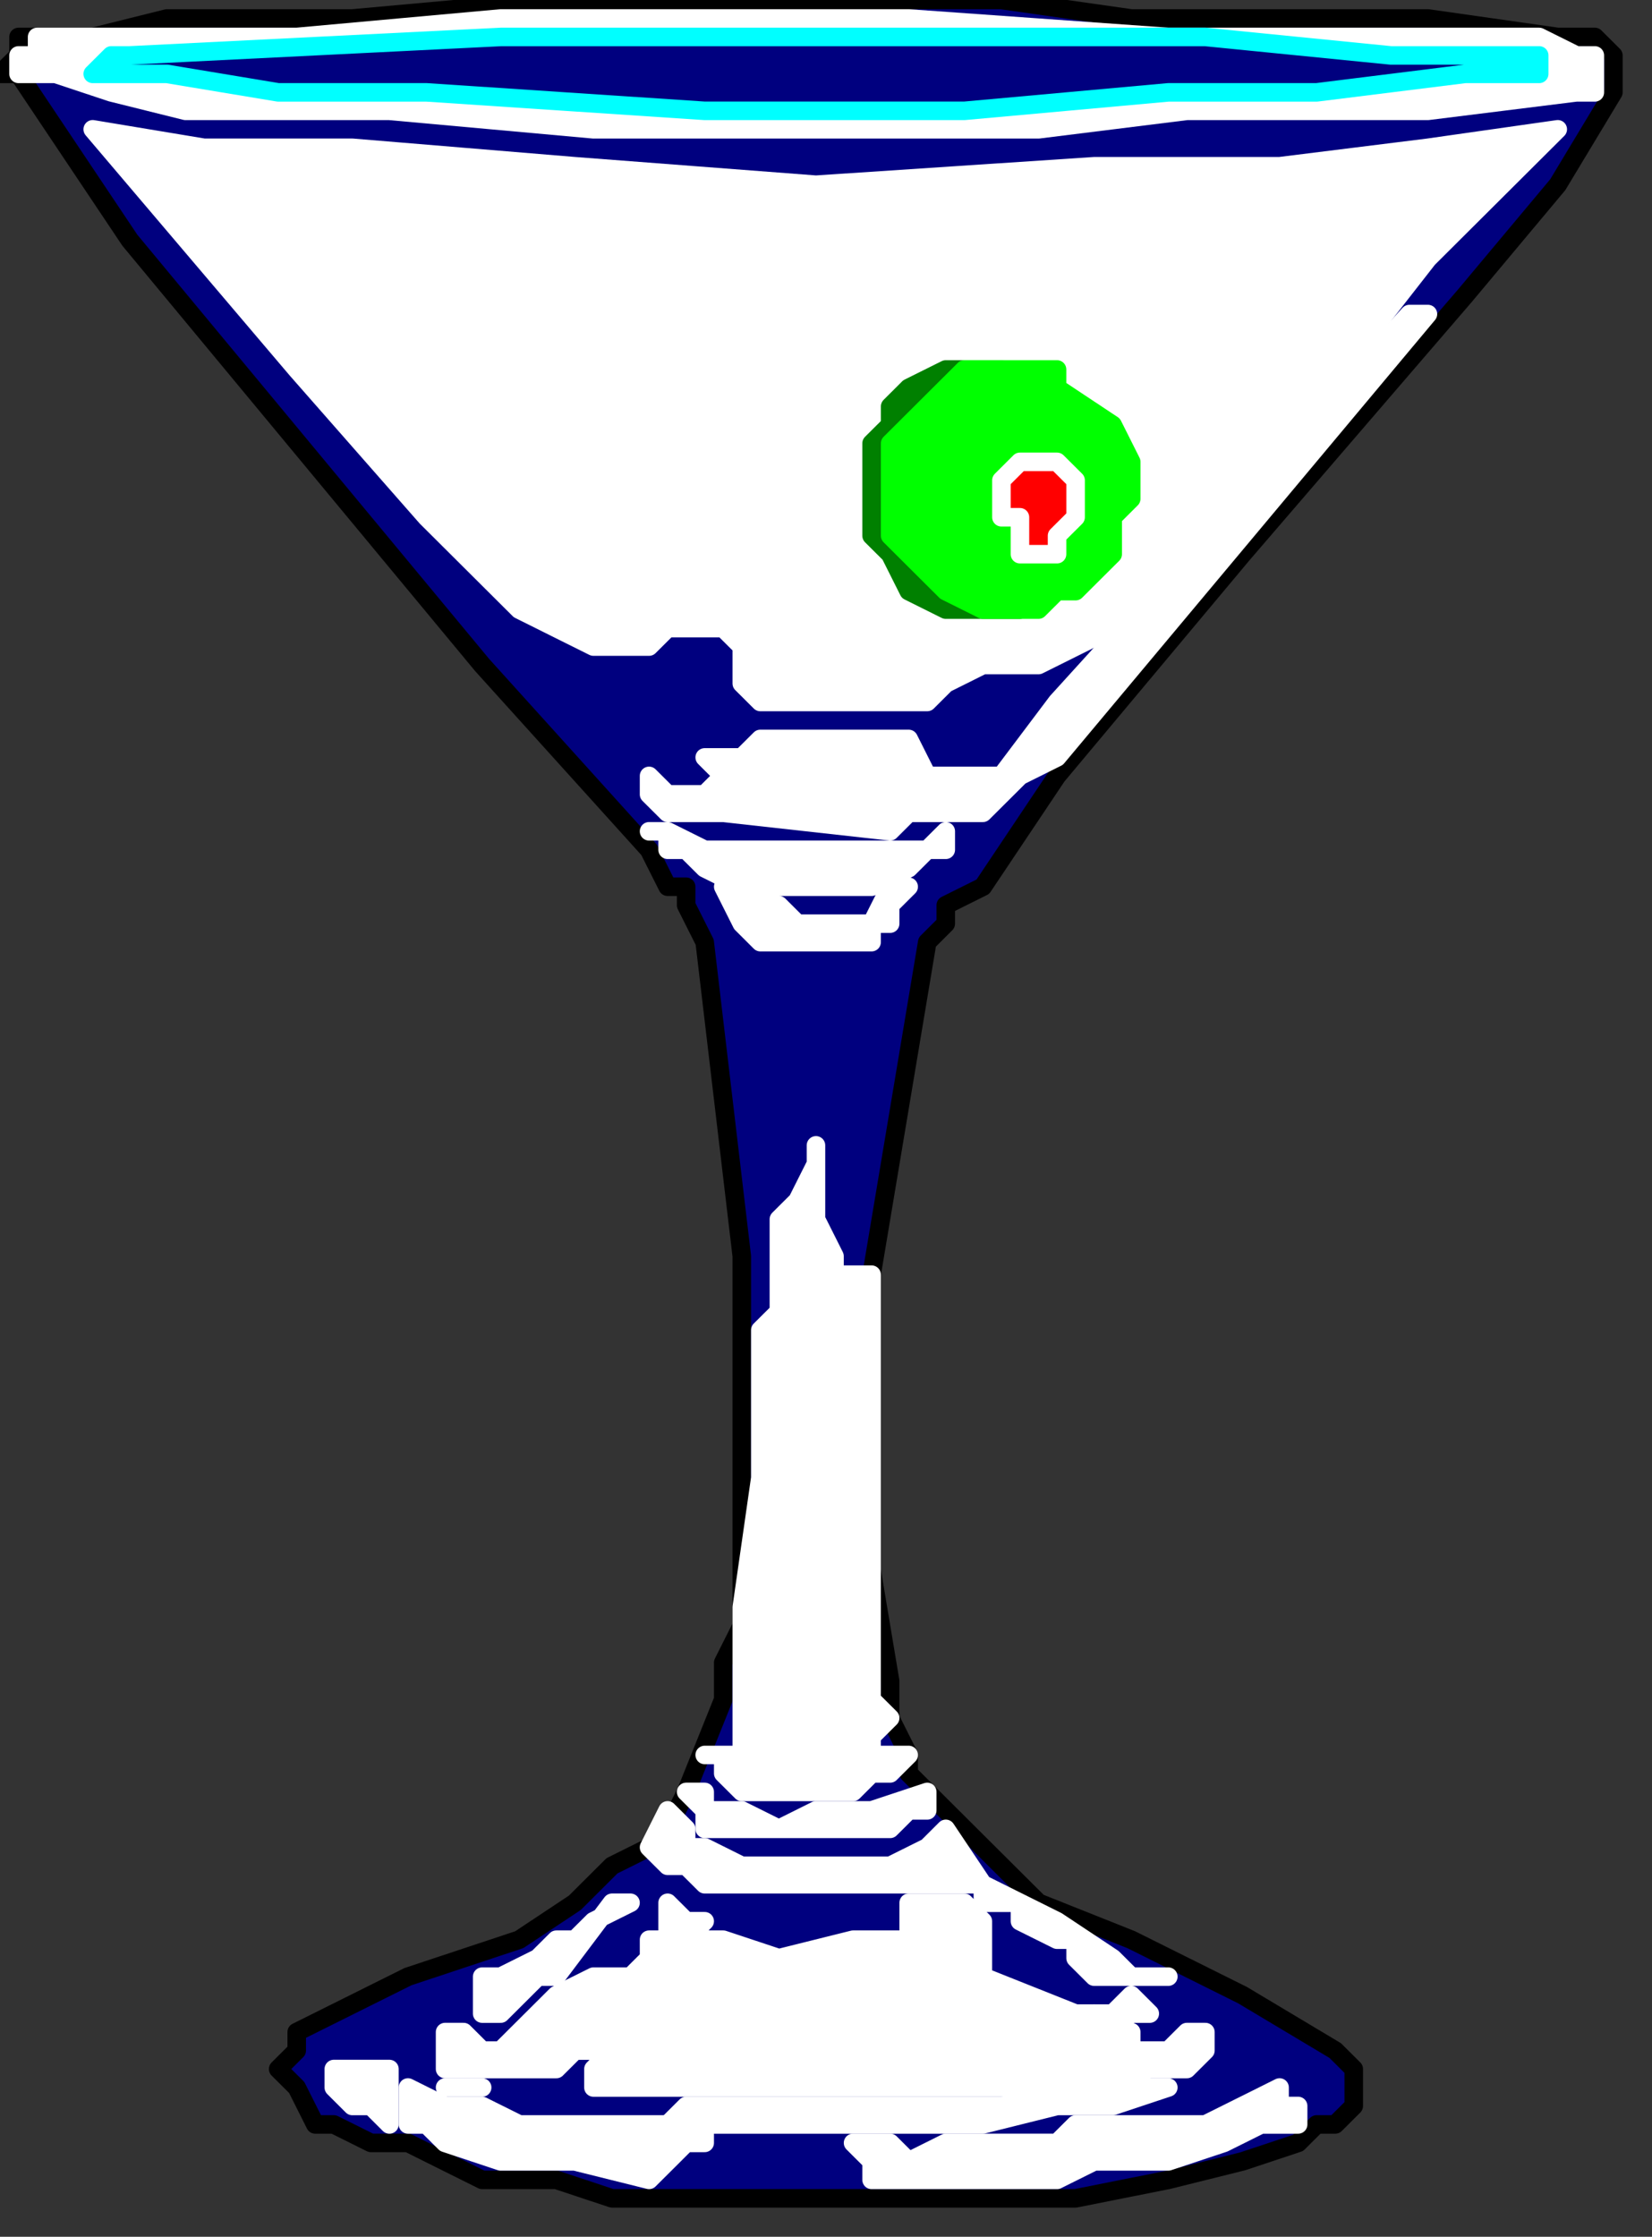
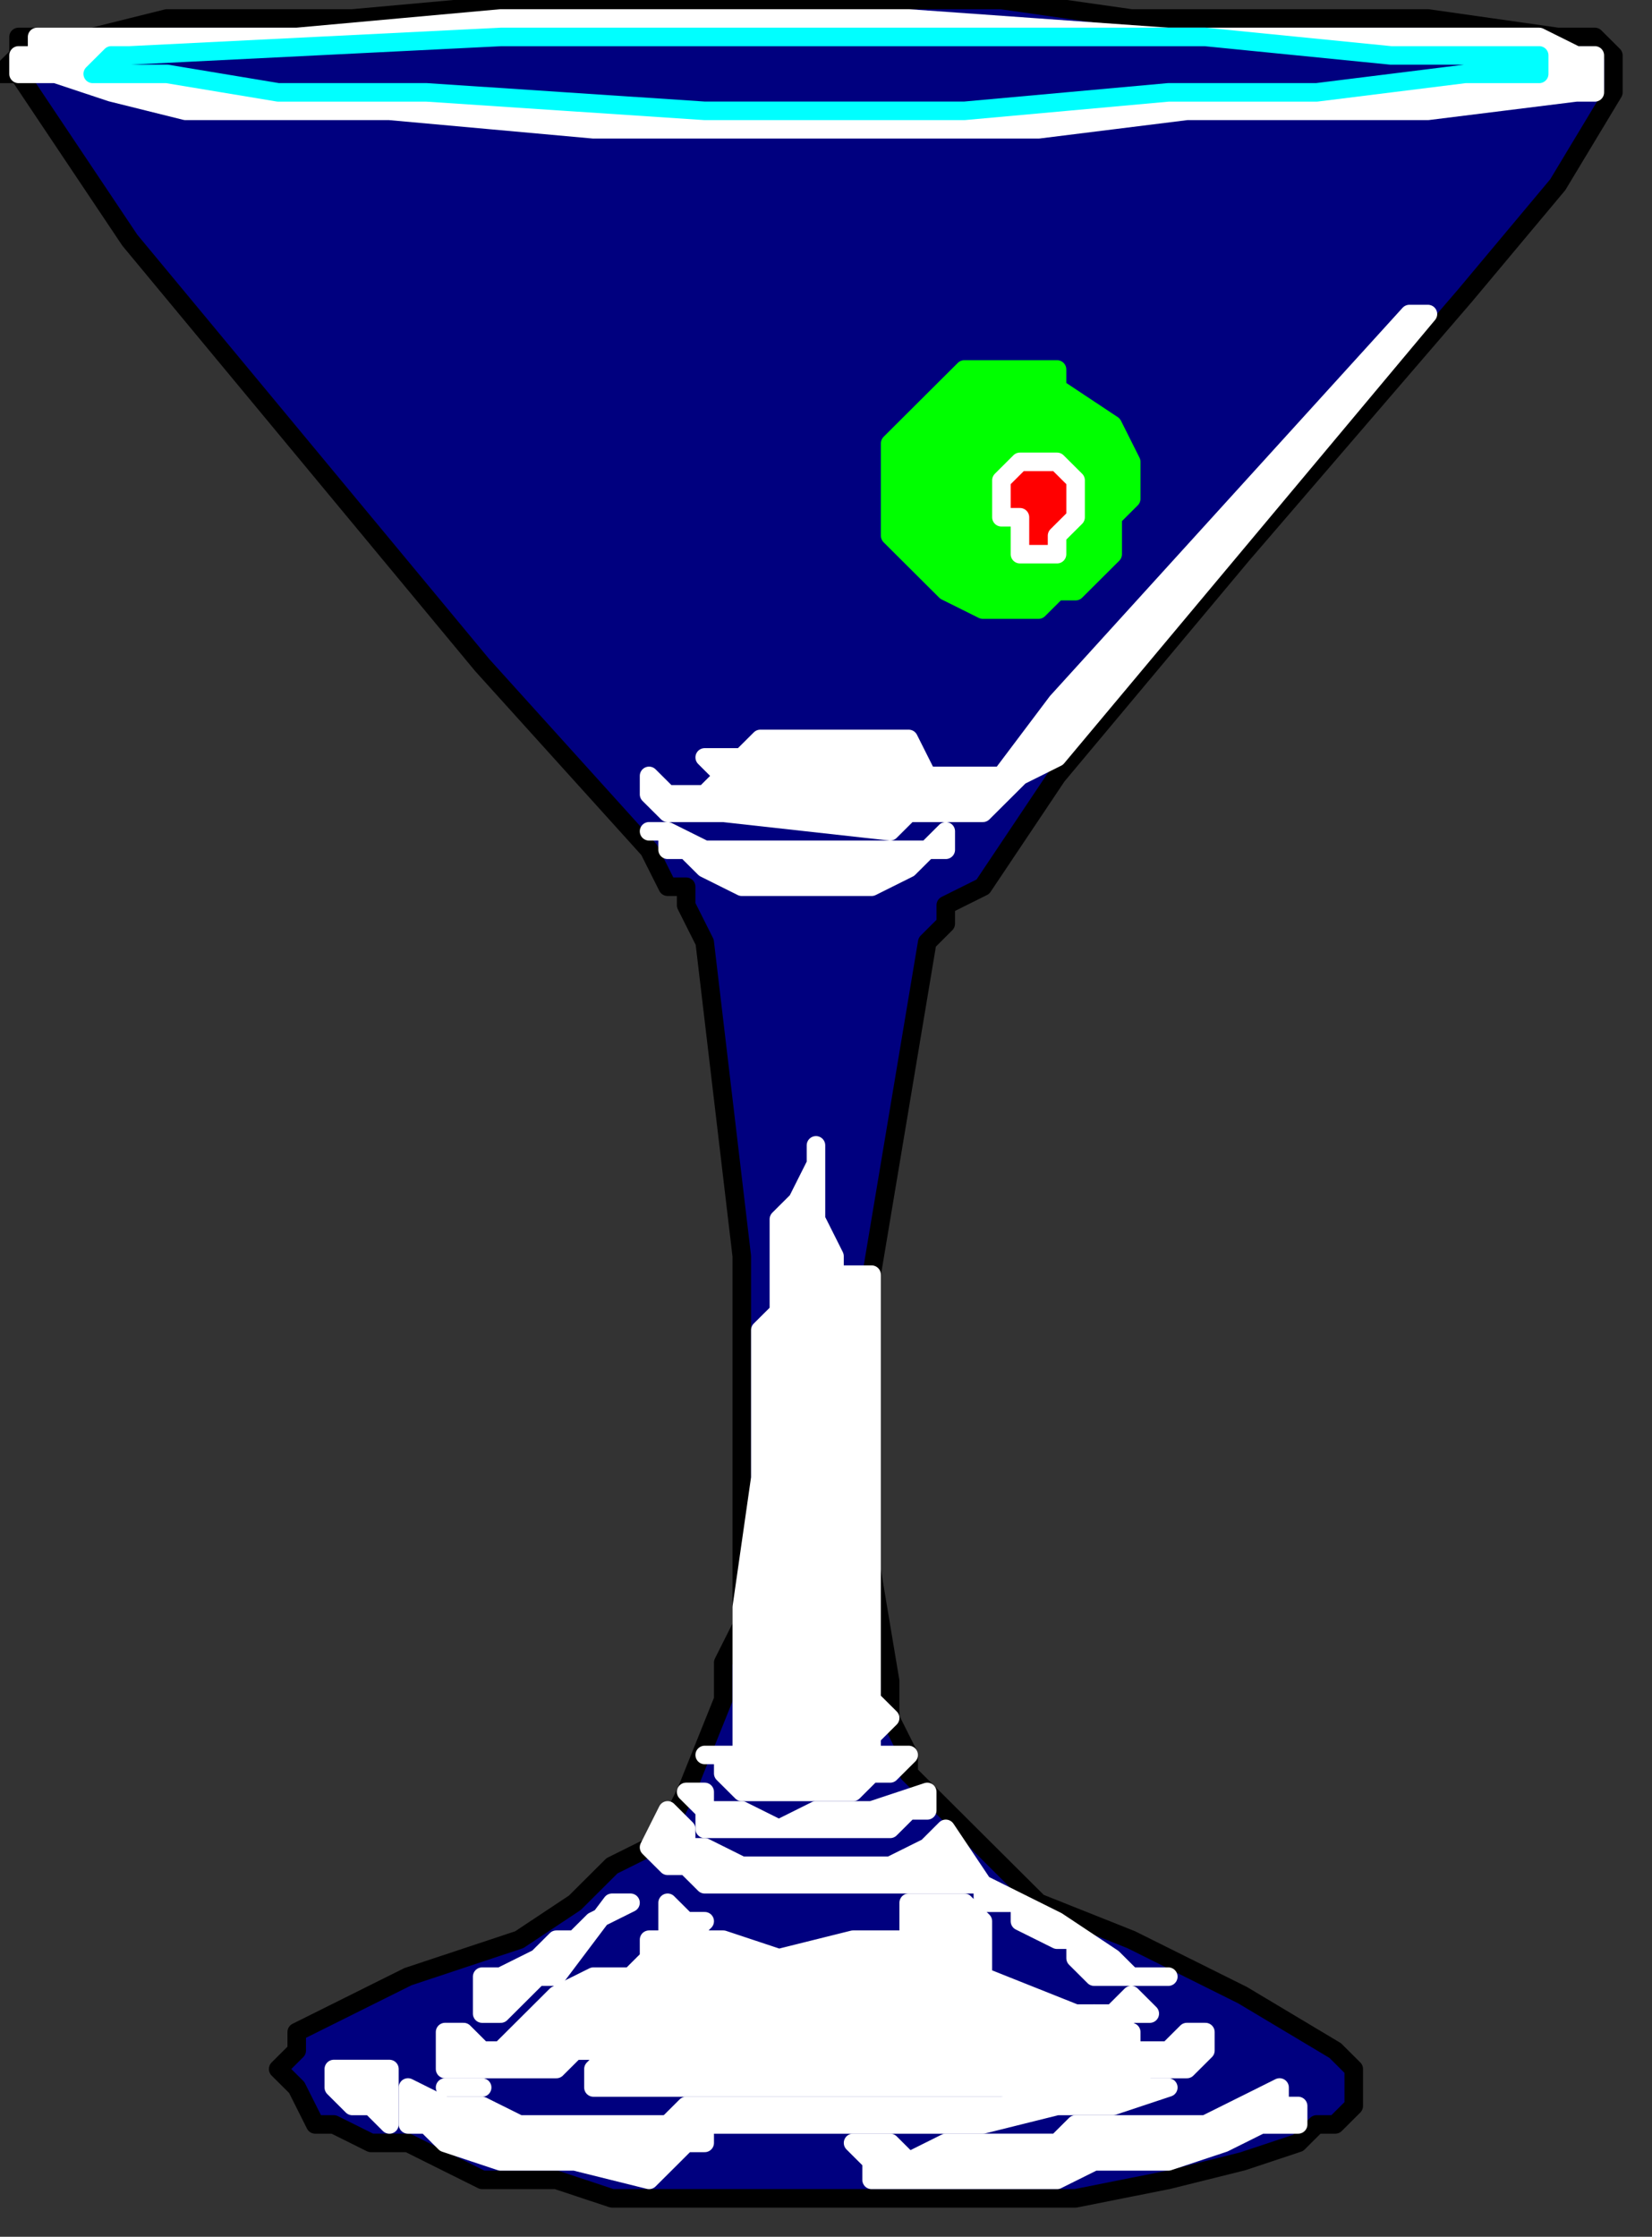
<svg xmlns="http://www.w3.org/2000/svg" xmlns:ns1="http://sodipodi.sourceforge.net/DTD/sodipodi-0.dtd" xmlns:ns2="http://www.inkscape.org/namespaces/inkscape" version="1.0" width="18.891mm" height="25.576mm" id="svg47" ns1:docname="DRINK078.WMF">
  <rect width="100%" height="100%" fill="#333333" stroke="none" />
  <ns1:namedview pagecolor="#ffffff" bordercolor="#666666" borderopacity="1" objecttolerance="10" gridtolerance="10" guidetolerance="10" ns2:pageopacity="0" ns2:pageshadow="2" ns2:window-width="640" ns2:window-height="480" id="namedview49" />
  <defs id="defs3">
    <pattern id="WMFhbasepattern" patternUnits="userSpaceOnUse" width="6" height="6" x="0" y="0" />
  </defs>
  <path style="fill:#00007f;fill-rule:evenodd;fill-opacity:1;stroke:#000000;stroke-width:0.801px;stroke-linecap:round;stroke-linejoin:round;stroke-miterlimit:4;stroke-dasharray:none;stroke-opacity:1;" d="  M 31.258,73.448   L 31.258,71.851   L 32.06,70.255   L 32.06,63.868   L 32.06,54.288   L 30.457,40.716   L 29.655,39.119   L 29.655,38.321   L 28.854,38.321   L 28.052,36.724   L 20.839,28.74   L 5.61,10.379   L 0.801,3.193   L 0,3.193   L 0,3.193   L 0.801,2.395   L 0.801,1.597   L 0.801,1.597   L 2.404,1.597   L 4.007,1.597   L 7.213,0.798   L 15.228,0.798   L 24.045,0   L 43.281,0   L 48.891,0.798   L 54.502,0.798   L 61.715,0.798   L 67.326,1.597   L 68.929,1.597   L 69.73,2.395   L 69.73,3.193   L 69.73,3.193   L 69.73,3.992   L 67.326,7.983   L 63.318,12.774   L 53.7,23.95   L 45.685,33.531   L 42.479,38.321   L 40.876,39.119   L 40.876,39.917   L 40.075,40.716   L 37.67,55.086   L 37.67,55.884   L 37.67,59.876   L 37.67,63.868   L 37.67,67.86   L 38.472,72.65   L 38.472,74.246   L 39.273,75.843   L 39.273,75.843   L 39.273,76.641   L 40.876,78.238   L 42.479,79.835   L 44.884,82.23   L 48.891,83.826   L 53.7,86.221   L 57.708,88.617   L 58.509,89.415   L 58.509,90.213   L 58.509,90.213   L 58.509,91.012   L 57.708,91.81   L 56.906,91.81   L 56.105,92.608   L 53.7,93.407   L 50.494,94.205   L 46.487,95.003   L 42.479,95.003   L 38.472,95.003   L 33.663,95.003   L 27.251,95.003   L 26.449,95.003   L 24.045,94.205   L 22.442,94.205   L 20.839,94.205   L 19.236,93.407   L 17.633,92.608   L 16.03,92.608   L 14.427,91.81   L 13.625,91.81   L 12.824,90.213   L 12.824,90.213   L 12.022,89.415   L 12.824,88.617   L 12.824,87.818   L 14.427,87.02   L 16.03,86.221   L 17.633,85.423   L 22.442,83.826   L 24.846,82.23   L 26.449,80.633   L 28.052,79.835   L 28.854,79.036   L 29.655,77.44   L 31.258,73.448  z " id="path5" />
  <path style="fill:#ffffff;fill-rule:evenodd;fill-opacity:1;stroke:#ffffff;stroke-width:0.801px;stroke-linecap:round;stroke-linejoin:round;stroke-miterlimit:4;stroke-dasharray:none;stroke-opacity:1;" d="  M 68.929,3.193   L 68.929,2.395   L 68.127,2.395   L 68.127,2.395   L 66.524,1.597   L 64.12,1.597   L 58.509,1.597   L 50.494,1.597   L 39.273,0.798   L 21.64,0.798   L 12.824,1.597   L 3.206,1.597   L 1.603,1.597   L 1.603,2.395   L 0.801,2.395   L 0.801,3.193   L 1.603,3.193   L 2.404,3.193   L 4.809,3.992   L 8.015,4.79   L 12.022,4.79   L 16.831,4.79   L 25.648,5.588   L 44.884,5.588   L 51.296,4.79   L 56.906,4.79   L 61.715,4.79   L 68.127,3.992   L 68.929,3.992   L 68.929,3.193   L 68.929,3.193  z " id="path7" />
  <path style="fill:#00007f;fill-rule:evenodd;fill-opacity:1;stroke:#00ffff;stroke-width:0.801px;stroke-linecap:round;stroke-linejoin:round;stroke-miterlimit:4;stroke-dasharray:none;stroke-opacity:1;" d="  M 21.64,1.597   L 43.281,1.597   L 52.097,1.597   L 60.112,2.395   L 63.318,2.395   L 66.524,2.395   L 66.524,3.193   L 66.524,3.193   L 66.524,3.193   L 66.524,3.193   L 63.318,3.193   L 56.906,3.992   L 50.494,3.992   L 41.678,4.79   L 30.457,4.79   L 18.434,3.992   L 12.022,3.992   L 7.213,3.193   L 4.809,3.193   L 4.809,3.193   L 4.007,3.193   L 4.809,2.395   L 5.61,2.395   L 21.64,1.597  z " id="path9" />
-   <path style="fill:#ffffff;fill-rule:evenodd;fill-opacity:1;stroke:#ffffff;stroke-width:0.801px;stroke-linecap:round;stroke-linejoin:round;stroke-miterlimit:4;stroke-dasharray:none;stroke-opacity:1;" d="  M 4.007,5.588   L 12.824,15.967   L 18.434,22.354   L 22.442,26.345   L 24.045,27.144   L 25.648,27.942   L 28.052,27.942   L 28.854,27.144   L 31.258,27.144   L 32.06,27.942   L 32.06,28.74   L 32.06,29.539   L 32.861,30.337   L 33.663,30.337   L 37.67,30.337   L 39.273,30.337   L 40.075,30.337   L 40.876,29.539   L 42.479,28.74   L 42.479,28.74   L 44.884,28.74   L 46.487,27.942   L 48.09,27.144   L 49.693,25.547   L 51.296,23.95   L 56.105,18.362   L 61.715,11.177   L 67.326,5.588   L 61.715,6.387   L 55.303,7.185   L 47.288,7.185   L 35.266,7.983   L 24.846,7.185   L 15.228,6.387   L 8.816,6.387   L 4.007,5.588  z " id="path11" />
  <path style="fill:#ffffff;fill-rule:evenodd;fill-opacity:1;stroke:#ffffff;stroke-width:0.801px;stroke-linecap:round;stroke-linejoin:round;stroke-miterlimit:4;stroke-dasharray:none;stroke-opacity:1;" d="  M 60.914,13.572   L 45.685,30.337   L 43.281,33.531   L 42.479,33.531   L 40.876,33.531   L 40.075,33.531   L 39.273,31.934   L 37.67,31.934   L 36.067,31.934   L 34.464,31.934   L 32.861,31.934   L 32.06,32.732   L 30.457,32.732   L 31.258,33.531   L 31.258,33.531   L 30.457,34.329   L 28.854,34.329   L 28.052,33.531   L 28.052,34.329   L 28.854,35.127   L 28.854,35.127   L 31.258,35.127   L 38.472,35.926   L 39.273,35.127   L 40.876,35.127   L 42.479,35.127   L 43.281,34.329   L 44.082,33.531   L 45.685,32.732   L 61.715,13.572   L 60.914,13.572  z " id="path13" />
  <path style="fill:#ffffff;fill-rule:evenodd;fill-opacity:1;stroke:#ffffff;stroke-width:0.801px;stroke-linecap:round;stroke-linejoin:round;stroke-miterlimit:4;stroke-dasharray:none;stroke-opacity:1;" d="  M 40.876,82.23   L 40.075,82.23   L 39.273,82.23   L 39.273,83.028   L 39.273,83.826   L 36.869,83.826   L 33.663,84.625   L 31.258,83.826   L 29.655,83.826   L 30.457,83.028   L 29.655,83.028   L 28.854,82.23   L 28.854,83.028   L 28.854,83.826   L 28.052,83.826   L 28.052,84.625   L 27.251,85.423   L 26.449,85.423   L 25.648,85.423   L 24.045,86.221   L 24.045,86.221   L 23.243,87.02   L 21.64,88.617   L 20.839,88.617   L 20.037,87.818   L 19.236,87.818   L 19.236,87.818   L 19.236,88.617   L 19.236,89.415   L 20.037,89.415   L 21.64,89.415   L 23.243,89.415   L 24.045,89.415   L 24.846,88.617   L 25.648,88.617   L 26.449,88.617   L 25.648,89.415   L 25.648,90.213   L 26.449,90.213   L 28.052,90.213   L 29.655,90.213   L 32.06,90.213   L 35.266,90.213   L 39.273,90.213   L 41.678,90.213   L 45.685,90.213   L 49.693,89.415   L 51.296,89.415   L 52.097,88.617   L 52.097,88.617   L 52.097,87.818   L 51.296,87.818   L 50.494,88.617   L 48.891,88.617   L 48.891,87.818   L 47.288,87.02   L 46.487,87.02   L 42.479,85.423   L 42.479,84.625   L 42.479,83.826   L 42.479,83.028   L 41.678,82.23   L 40.876,82.23  z " id="path15" />
  <path style="fill:#ffffff;fill-rule:evenodd;fill-opacity:1;stroke:#ffffff;stroke-width:0.801px;stroke-linecap:round;stroke-linejoin:round;stroke-miterlimit:4;stroke-dasharray:none;stroke-opacity:1;" d="  M 32.06,73.448   L 32.06,75.843   L 31.258,75.843   L 30.457,75.843   L 31.258,75.843   L 31.258,76.641   L 32.06,77.44   L 32.06,77.44   L 36.067,77.44   L 36.869,77.44   L 37.67,76.641   L 38.472,76.641   L 39.273,75.843   L 38.472,75.843   L 37.67,75.843   L 37.67,75.843   L 37.67,75.045   L 38.472,74.246   L 37.67,73.448   L 37.67,71.053   L 37.67,67.86   L 37.67,63.868   L 37.67,55.086   L 36.869,55.086   L 36.067,55.086   L 36.067,54.288   L 36.067,54.288   L 35.266,52.691   L 35.266,51.893   L 35.266,51.094   L 35.266,49.498   L 35.266,50.296   L 35.266,50.296   L 34.464,51.893   L 33.663,52.691   L 33.663,55.086   L 33.663,56.683   L 33.663,56.683   L 32.861,57.481   L 32.861,58.279   L 32.861,63.868   L 32.06,69.456   L 32.06,72.65   L 32.06,73.448  z " id="path17" />
  <path style="fill:#ffffff;fill-rule:evenodd;fill-opacity:1;stroke:#ffffff;stroke-width:0.801px;stroke-linecap:round;stroke-linejoin:round;stroke-miterlimit:4;stroke-dasharray:none;stroke-opacity:1;" d="  M 28.854,78.238   L 28.052,79.835   L 28.854,80.633   L 29.655,80.633   L 30.457,81.431   L 32.06,81.431   L 35.266,81.431   L 37.67,81.431   L 41.678,81.431   L 42.479,81.431   L 42.479,82.23   L 43.281,82.23   L 44.082,82.23   L 44.082,83.028   L 45.685,83.826   L 46.487,83.826   L 46.487,84.625   L 47.288,85.423   L 48.09,85.423   L 48.09,85.423   L 48.891,85.423   L 50.494,85.423   L 49.693,85.423   L 48.891,85.423   L 48.09,84.625   L 45.685,83.028   L 44.082,82.23   L 44.082,82.23   L 42.479,81.431   L 40.876,79.036   L 40.075,79.835   L 38.472,80.633   L 36.869,80.633   L 33.663,80.633   L 32.06,80.633   L 32.06,80.633   L 30.457,79.835   L 30.457,79.835   L 29.655,79.835   L 29.655,79.036   L 29.655,79.036   L 28.854,78.238  z " id="path19" />
  <path style="fill:#ffffff;fill-rule:evenodd;fill-opacity:1;stroke:#ffffff;stroke-width:0.801px;stroke-linecap:round;stroke-linejoin:round;stroke-miterlimit:4;stroke-dasharray:none;stroke-opacity:1;" d="  M 50.494,90.213   L 48.09,90.213   L 43.281,91.012   L 38.472,91.012   L 29.655,91.012   L 28.854,91.81   L 30.457,91.81   L 40.075,91.81   L 42.479,91.81   L 45.685,91.012   L 48.09,91.012   L 50.494,90.213   L 50.494,90.213   L 50.494,90.213   L 50.494,90.213  z " id="path21" />
  <path style="fill:#ffffff;fill-rule:evenodd;fill-opacity:1;stroke:#ffffff;stroke-width:0.801px;stroke-linecap:round;stroke-linejoin:round;stroke-miterlimit:4;stroke-dasharray:none;stroke-opacity:1;" d="  M 55.303,90.213   L 55.303,90.213   L 53.7,91.012   L 52.097,91.81   L 51.296,91.81   L 49.693,91.81   L 47.288,91.81   L 46.487,91.81   L 45.685,92.608   L 45.685,92.608   L 42.479,92.608   L 41.678,92.608   L 40.876,92.608   L 40.876,92.608   L 39.273,93.407   L 38.472,92.608   L 36.869,92.608   L 37.67,93.407   L 37.67,93.407   L 37.67,94.205   L 40.075,94.205   L 42.479,94.205   L 45.685,94.205   L 47.288,93.407   L 50.494,93.407   L 52.899,92.608   L 54.502,91.81   L 55.303,91.81   L 55.303,91.81   L 56.105,91.81   L 56.105,91.012   L 55.303,91.012   L 55.303,90.213  z " id="path23" />
  <path style="fill:#ffffff;fill-rule:evenodd;fill-opacity:1;stroke:#ffffff;stroke-width:0.801px;stroke-linecap:round;stroke-linejoin:round;stroke-miterlimit:4;stroke-dasharray:none;stroke-opacity:1;" d="  M 28.854,35.926   L 28.052,35.926   L 28.854,35.926   L 28.854,36.724   L 29.655,36.724   L 30.457,37.522   L 32.06,38.321   L 34.464,38.321   L 36.067,38.321   L 36.869,38.321   L 37.67,38.321   L 39.273,37.522   L 39.273,37.522   L 40.075,36.724   L 40.876,36.724   L 40.876,35.926   L 40.075,36.724   L 30.457,36.724   L 28.854,35.926  z " id="path25" />
  <path style="fill:#ffffff;fill-rule:evenodd;fill-opacity:1;stroke:#ffffff;stroke-width:0.801px;stroke-linecap:round;stroke-linejoin:round;stroke-miterlimit:4;stroke-dasharray:none;stroke-opacity:1;" d="  M 19.236,91.012   L 17.633,90.213   L 17.633,91.012   L 17.633,91.81   L 18.434,91.81   L 19.236,92.608   L 21.64,93.407   L 24.846,93.407   L 28.052,94.205   L 28.052,94.205   L 28.854,93.407   L 28.854,93.407   L 29.655,92.608   L 30.457,92.608   L 30.457,91.81   L 28.052,91.81   L 25.648,91.81   L 22.442,91.81   L 20.839,91.012   L 19.236,91.012  z " id="path27" />
-   <path style="fill:#008000;fill-rule:evenodd;fill-opacity:1;stroke:#008000;stroke-width:0.801px;stroke-linecap:round;stroke-linejoin:round;stroke-miterlimit:4;stroke-dasharray:none;stroke-opacity:1;" d="  M 44.082,26.345   L 42.479,26.345   L 40.876,25.547   L 40.075,24.749   L 39.273,23.95   L 38.472,23.152   L 38.472,19.16   L 39.273,18.362   L 40.876,16.765   L 41.678,15.967   L 42.479,15.967   L 43.281,15.967   L 40.876,15.967   L 40.876,15.967   L 39.273,16.765   L 38.472,17.564   L 38.472,18.362   L 37.67,19.16   L 37.67,19.959   L 37.67,19.959   L 37.67,20.757   L 37.67,22.354   L 37.67,23.152   L 38.472,23.95   L 39.273,25.547   L 40.876,26.345   L 41.678,26.345   L 42.479,26.345   L 43.281,26.345   L 44.082,26.345  z " id="path29" />
  <path style="fill:#ffffff;fill-rule:evenodd;fill-opacity:1;stroke:#ffffff;stroke-width:0.801px;stroke-linecap:round;stroke-linejoin:round;stroke-miterlimit:4;stroke-dasharray:none;stroke-opacity:1;" d="  M 30.457,77.44   L 29.655,77.44   L 29.655,77.44   L 30.457,78.238   L 30.457,78.238   L 30.457,79.036   L 31.258,79.036   L 32.06,79.036   L 33.663,79.036   L 34.464,79.036   L 35.266,79.036   L 36.067,79.036   L 37.67,79.036   L 38.472,79.036   L 39.273,78.238   L 40.075,78.238   L 40.075,77.44   L 37.67,78.238   L 36.067,78.238   L 35.266,78.238   L 33.663,79.036   L 32.06,78.238   L 31.258,78.238   L 30.457,78.238   L 30.457,77.44   L 30.457,77.44  z " id="path31" />
  <path style="fill:#00ff00;fill-rule:evenodd;fill-opacity:1;stroke:#00ff00;stroke-width:0.801px;stroke-linecap:round;stroke-linejoin:round;stroke-miterlimit:4;stroke-dasharray:none;stroke-opacity:1;" d="  M 44.082,26.345   L 44.884,26.345   L 45.685,25.547   L 46.487,25.547   L 46.487,25.547   L 47.288,24.749   L 48.09,23.95   L 48.09,22.354   L 48.891,21.555   L 48.891,19.959   L 48.09,18.362   L 45.685,16.765   L 45.685,15.967   L 44.884,15.967   L 44.082,15.967   L 42.479,15.967   L 41.678,15.967   L 40.876,16.765   L 39.273,18.362   L 38.472,19.16   L 38.472,23.152   L 39.273,23.95   L 40.075,24.749   L 40.876,25.547   L 42.479,26.345   L 44.082,26.345  z " id="path33" />
-   <path style="fill:#ffffff;fill-rule:evenodd;fill-opacity:1;stroke:#ffffff;stroke-width:0.801px;stroke-linecap:round;stroke-linejoin:round;stroke-miterlimit:4;stroke-dasharray:none;stroke-opacity:1;" d="  M 39.273,38.321   L 39.273,38.321   L 38.472,38.321   L 37.67,39.917   L 37.67,39.917   L 34.464,39.917   L 33.663,39.119   L 31.258,38.321   L 32.06,39.917   L 32.06,39.917   L 32.861,40.716   L 33.663,40.716   L 34.464,40.716   L 36.067,40.716   L 36.869,40.716   L 37.67,40.716   L 37.67,39.917   L 38.472,39.917   L 38.472,39.119   L 39.273,38.321  z " id="path35" />
  <path style="fill:#ffffff;fill-rule:evenodd;fill-opacity:1;stroke:#ffffff;stroke-width:0.801px;stroke-linecap:round;stroke-linejoin:round;stroke-miterlimit:4;stroke-dasharray:none;stroke-opacity:1;" d="  M 27.251,82.23   L 25.648,83.028   L 24.846,83.826   L 24.045,83.826   L 23.243,84.625   L 21.64,85.423   L 20.839,85.423   L 20.839,87.02   L 21.64,87.02   L 23.243,85.423   L 24.045,85.423   L 26.449,82.23   L 27.251,82.23   L 27.251,82.23  z " id="path37" />
  <path style="fill:#ff0000;fill-rule:evenodd;fill-opacity:1;stroke:#ffffff;stroke-width:0.801px;stroke-linecap:round;stroke-linejoin:round;stroke-miterlimit:4;stroke-dasharray:none;stroke-opacity:1;" d="  M 44.884,19.959   L 45.685,19.959   L 46.487,20.757   L 46.487,22.354   L 45.685,23.152   L 45.685,23.95   L 44.082,23.95   L 44.082,23.152   L 44.082,23.152   L 44.082,22.354   L 44.082,22.354   L 43.281,22.354   L 43.281,21.555   L 43.281,20.757   L 44.082,19.959   L 44.884,19.959  z " id="path39" />
  <path style="fill:#ffffff;fill-rule:evenodd;fill-opacity:1;stroke:#ffffff;stroke-width:0.801px;stroke-linecap:round;stroke-linejoin:round;stroke-miterlimit:4;stroke-dasharray:none;stroke-opacity:1;" d="  M 16.831,89.415   L 14.427,89.415   L 14.427,90.213   L 14.427,90.213   L 14.427,90.213   L 15.228,91.012   L 16.03,91.012   L 16.831,91.81   L 16.831,91.012   L 16.831,90.213   L 16.831,89.415  z " id="path41" />
  <path style="fill:#ffffff;fill-rule:evenodd;fill-opacity:1;stroke:#ffffff;stroke-width:0.801px;stroke-linecap:round;stroke-linejoin:round;stroke-miterlimit:4;stroke-dasharray:none;stroke-opacity:1;" d="  M 48.09,87.02   L 48.891,86.221   L 48.891,86.221   L 49.693,87.02   L 49.693,87.02   L 49.693,87.02   L 48.891,87.02   L 48.09,87.02   L 47.288,87.02   L 48.09,87.02  z " id="path43" />
  <path style="fill:#ffffff;fill-rule:evenodd;fill-opacity:1;stroke:#ffffff;stroke-width:0.801px;stroke-linecap:round;stroke-linejoin:round;stroke-miterlimit:4;stroke-dasharray:none;stroke-opacity:1;" d="  M 20.037,90.213   L 19.236,90.213   L 19.236,90.213   L 20.037,90.213   L 20.037,90.213   L 20.839,90.213   L 20.839,90.213   L 20.839,90.213   L 20.037,90.213  z " id="path45" />
</svg>